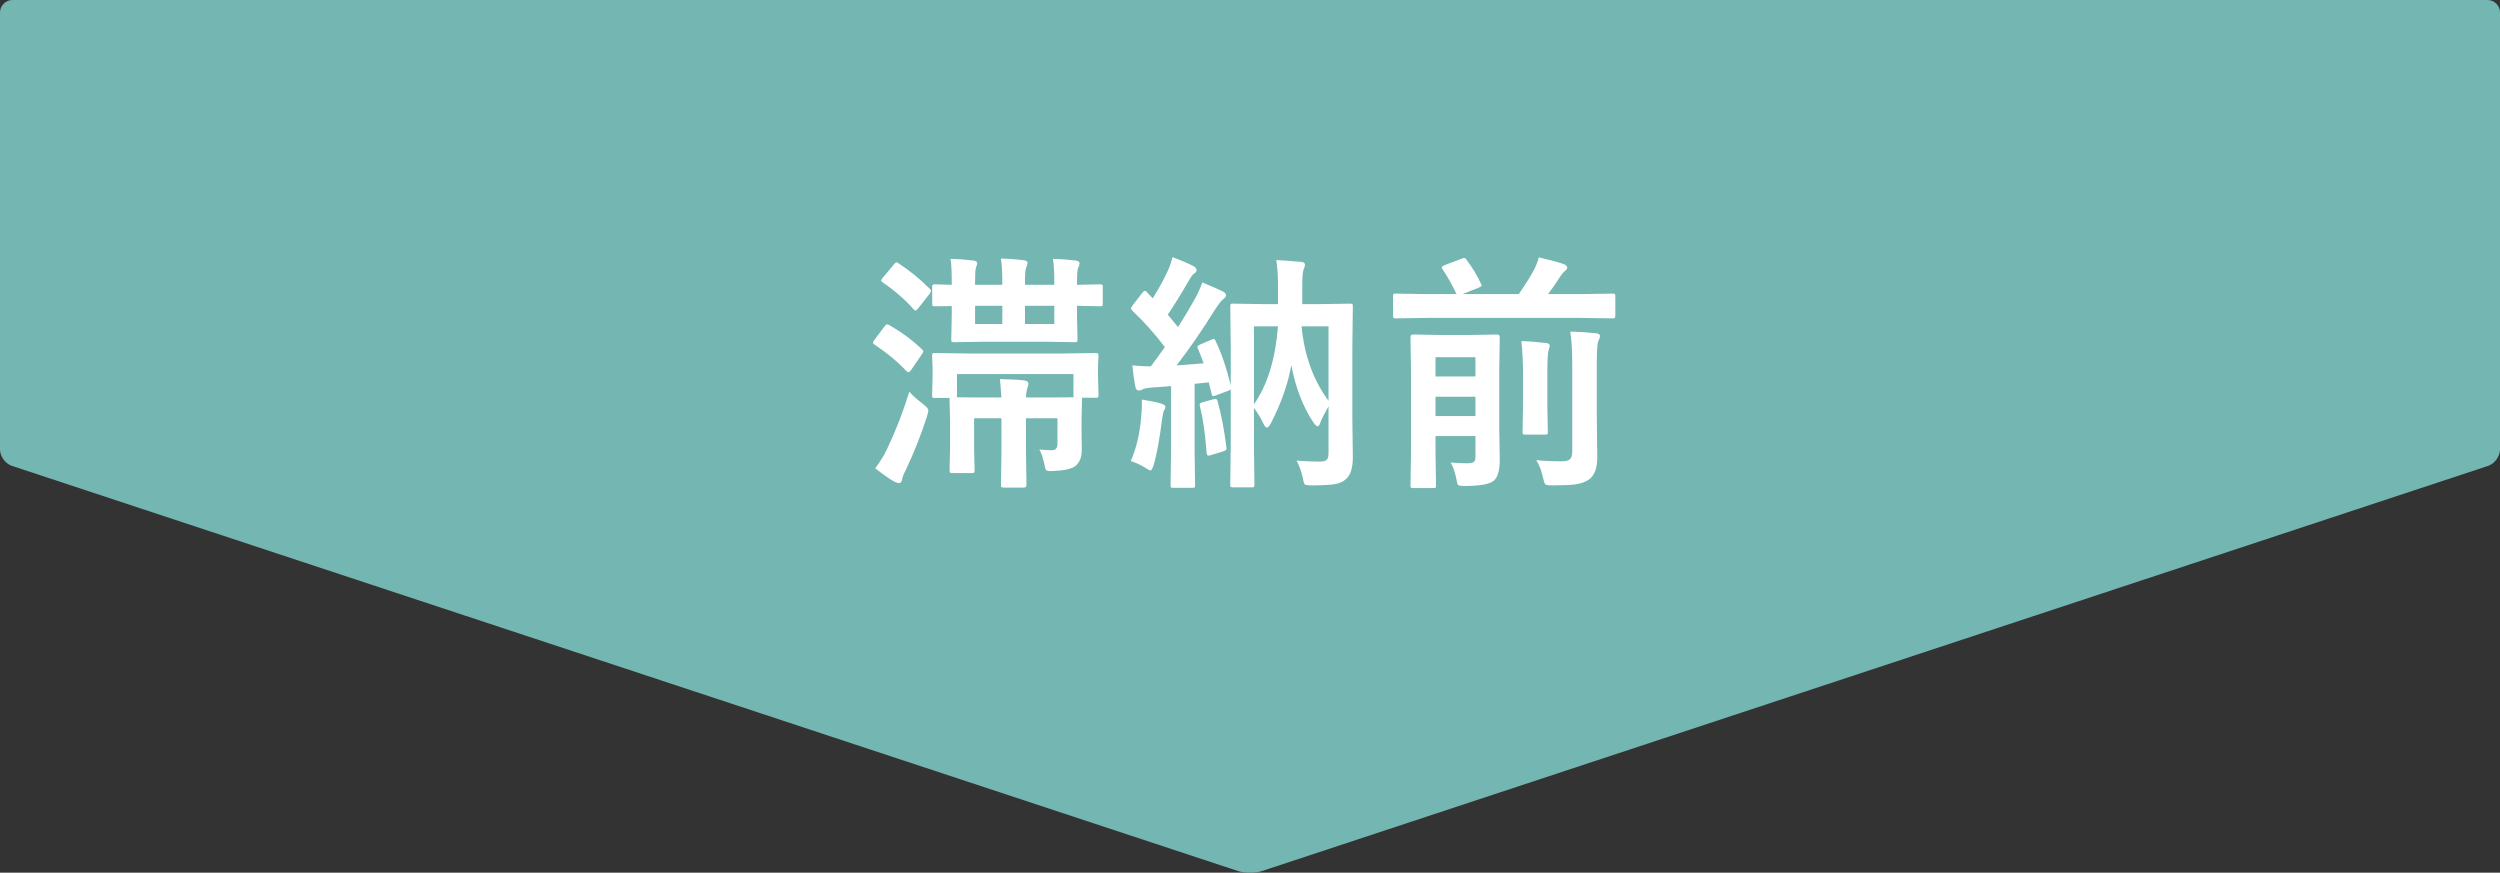
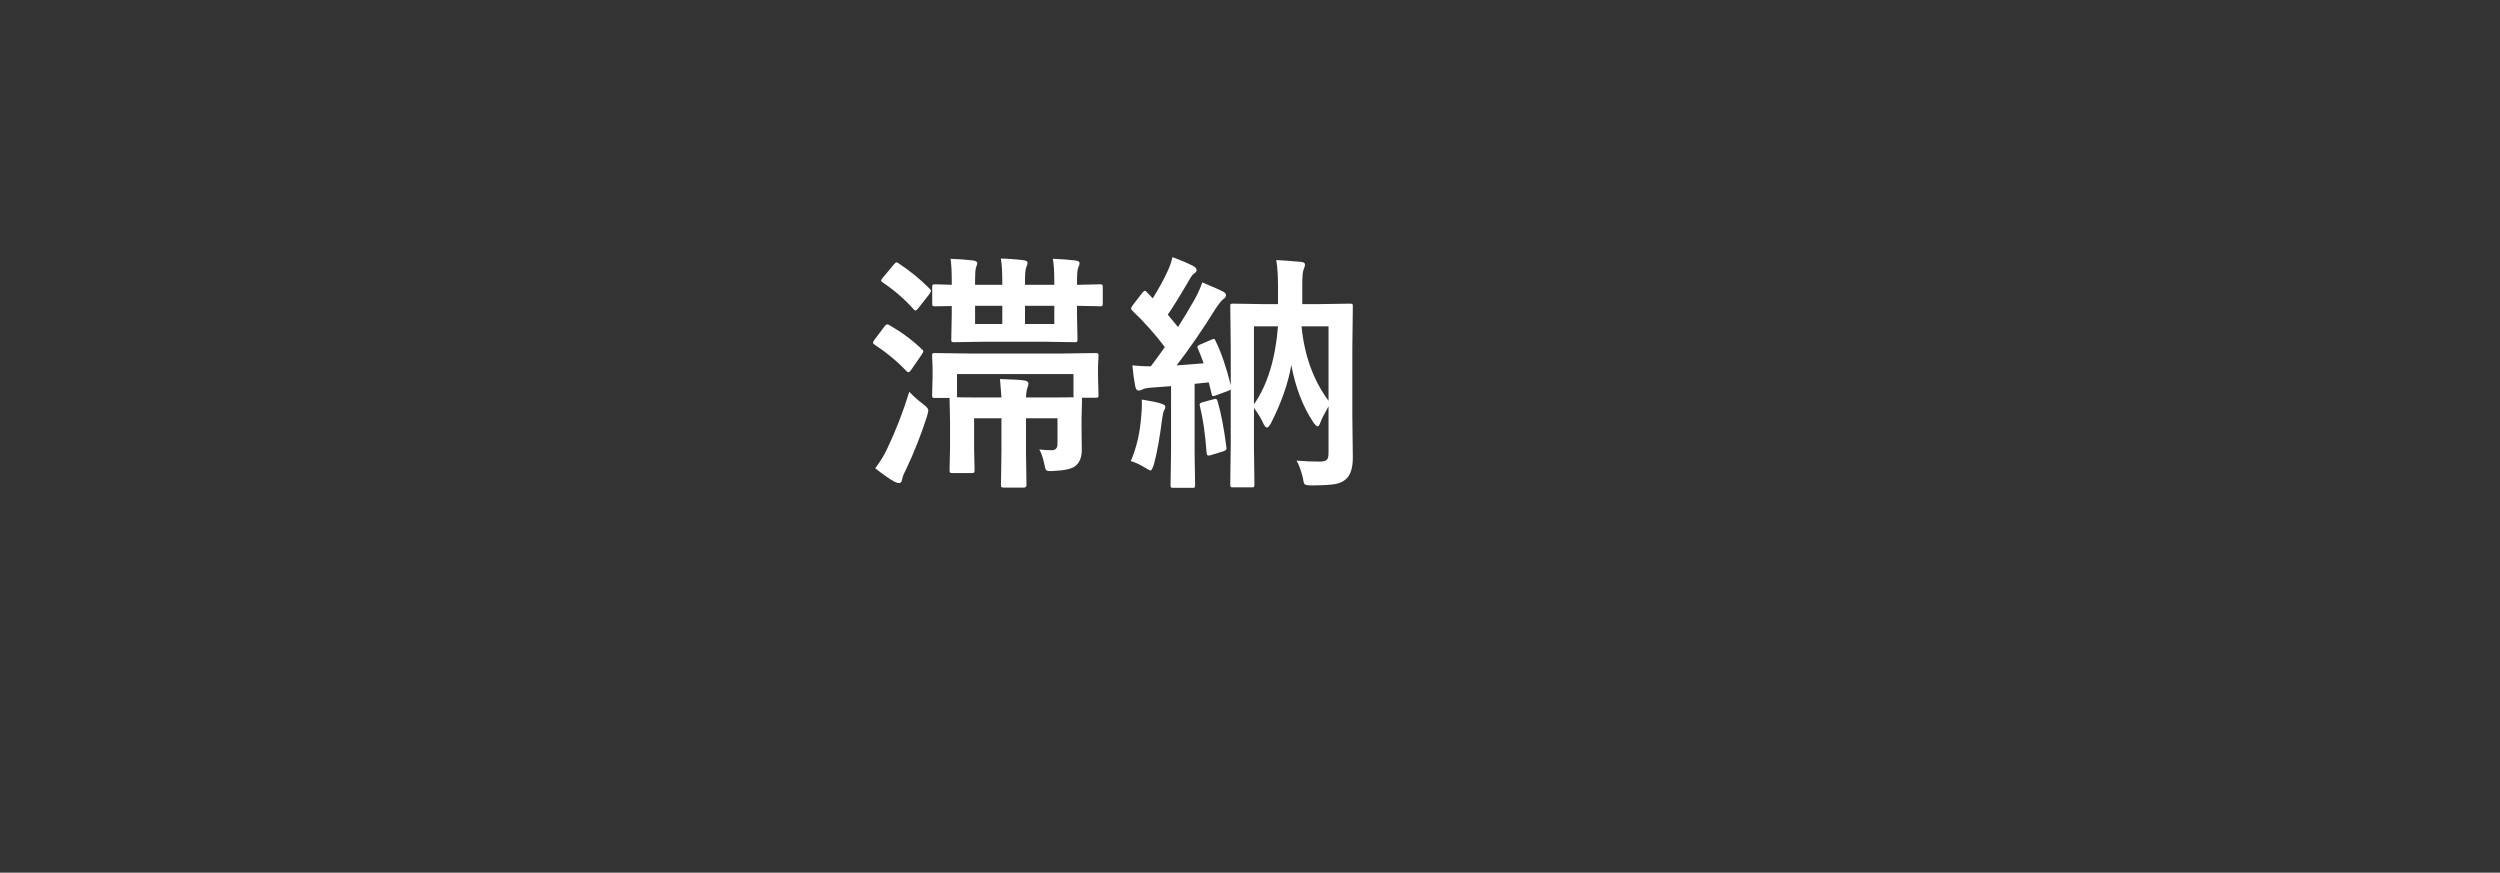
<svg xmlns="http://www.w3.org/2000/svg" version="1.1" x="0px" y="0px" viewBox="0 0 400 139.632" enable-background="new 0 0 400 139.632" xml:space="preserve">
  <rect x="0" y="0" width="400" height="139.632" fill="#333333" stroke="none" />
  <g id="レイヤー_1">
</g>
  <g id="図形">
    <g>
-       <path fill="#74B6B1" d="M2,0C0.9,0,0,0.9,0,2v69.912c0,1.1,0.854,2.282,1.899,2.628l196.202,64.832    c1.045,0.346,2.754,0.346,3.799,0L398.101,74.54c1.045-0.346,1.899-1.528,1.899-2.628V2c0-1.1-0.9-2-2-2H2z" />
-     </g>
+       </g>
  </g>
  <g id="文字">
    <g>
      <g>
        <path fill="#FFFFFF" d="M142.361,52.055c1.992,1.158,3.704,2.436,5.137,3.828c0.156,0.117,0.234,0.229,0.234,0.332     s-0.085,0.273-0.254,0.508l-1.68,2.441c-0.183,0.26-0.325,0.391-0.43,0.391c-0.078,0-0.188-0.059-0.332-0.176     c-1.484-1.563-3.177-2.969-5.078-4.219c-0.183-0.104-0.273-0.209-0.273-0.313c0-0.117,0.078-0.279,0.234-0.488l1.641-2.188     c0.144-0.182,0.28-0.273,0.41-0.273C142.075,51.898,142.205,51.951,142.361,52.055z M140.037,74.926     c0.808-1.08,1.438-2.109,1.895-3.086c1.38-2.891,2.565-5.943,3.555-9.16c0.651,0.703,1.387,1.361,2.207,1.973     c0.56,0.416,0.84,0.748,0.84,0.996c0,0.117-0.065,0.424-0.195,0.918c-0.964,2.994-2.097,5.859-3.398,8.594     c-0.378,0.742-0.579,1.264-0.605,1.563c-0.052,0.377-0.215,0.566-0.488,0.566c-0.183,0-0.437-0.078-0.762-0.234     C142.342,76.65,141.326,75.941,140.037,74.926z M143.768,42.133c1.797,1.172,3.45,2.52,4.961,4.043     c0.156,0.156,0.234,0.273,0.234,0.352s-0.078,0.24-0.234,0.488l-1.836,2.344c-0.183,0.221-0.319,0.332-0.41,0.332     c-0.065,0-0.169-0.072-0.313-0.215c-1.394-1.576-3.034-3.002-4.922-4.277c-0.183-0.131-0.273-0.234-0.273-0.313     c0-0.064,0.091-0.215,0.273-0.449l1.758-2.109c0.183-0.234,0.332-0.352,0.449-0.352     C143.533,41.977,143.638,42.029,143.768,42.133z M169.686,56.566l5.625-0.078c0.222,0,0.352,0.033,0.391,0.098     c0.039,0.053,0.059,0.176,0.059,0.371l-0.078,1.563v1.68l0.078,3.008c0,0.195-0.022,0.316-0.068,0.361s-0.173,0.068-0.381,0.068     h-2.227c0.026,0.053,0.039,0.162,0.039,0.332l-0.078,3.066v1.406l0.039,3.555c0,1.146-0.332,1.992-0.996,2.539     c-0.573,0.482-1.777,0.756-3.613,0.82c-0.222,0.014-0.364,0.02-0.43,0.02c-0.378,0-0.612-0.072-0.703-0.215     c-0.065-0.078-0.137-0.332-0.215-0.762c-0.261-1.197-0.54-2.025-0.84-2.48c0.716,0.078,1.38,0.117,1.992,0.117     s0.918-0.332,0.918-0.996v-4.121h-5.039v5.449l0.078,5.195c0,0.299-0.13,0.449-0.391,0.449h-3.262     c-0.208,0-0.332-0.033-0.371-0.098c-0.039-0.039-0.059-0.156-0.059-0.352l0.078-5.195v-5.449h-4.375v4.883l0.078,3.398     c0,0.221-0.022,0.357-0.068,0.41s-0.166,0.078-0.361,0.078h-3.184c-0.183,0-0.293-0.033-0.332-0.098     c-0.039-0.053-0.059-0.182-0.059-0.391l0.078-3.672v-4.16l-0.078-3.398v-0.293h-2.363c-0.208,0-0.332-0.025-0.371-0.078     s-0.059-0.17-0.059-0.352l0.078-3.008v-1.426l-0.078-1.855c0-0.221,0.026-0.357,0.078-0.41c0.052-0.039,0.176-0.059,0.371-0.059     l5.625,0.078H169.686z M168.455,41.41c1.263,0.039,2.487,0.131,3.672,0.273c0.403,0.078,0.605,0.215,0.605,0.41     c0,0.209-0.065,0.436-0.195,0.684c-0.144,0.26-0.215,0.99-0.215,2.188v0.605l3.652-0.078c0.222,0,0.358,0.025,0.41,0.078     c0.039,0.053,0.059,0.17,0.059,0.352v2.656c0,0.209-0.026,0.332-0.078,0.371c-0.065,0.039-0.195,0.059-0.391,0.059     c-0.039,0-0.195-0.006-0.469-0.02c-0.95-0.025-2.012-0.045-3.184-0.059v1.426l0.078,3.965c0,0.209-0.026,0.332-0.078,0.371     s-0.176,0.059-0.371,0.059l-5.137-0.078h-8.965l-5.156,0.078c-0.234,0-0.378-0.025-0.43-0.078     c-0.039-0.053-0.059-0.17-0.059-0.352l0.078-3.965v-1.387l-2.676,0.039c-0.208,0-0.339-0.025-0.391-0.078     c-0.039-0.053-0.059-0.17-0.059-0.352v-2.656c0-0.209,0.032-0.332,0.098-0.371c0.039-0.039,0.156-0.059,0.352-0.059l0.84,0.02     c0.573,0.025,1.185,0.045,1.836,0.059v-0.566c0-1.602-0.065-2.799-0.195-3.594c1.276,0.039,2.5,0.131,3.672,0.273     c0.403,0.078,0.605,0.215,0.605,0.41c0,0.143-0.065,0.371-0.195,0.684c-0.104,0.273-0.156,0.99-0.156,2.148v0.645h4.355v-0.488     c0-1.744-0.078-2.982-0.234-3.711c1.25,0.025,2.487,0.117,3.711,0.273c0.378,0.064,0.566,0.201,0.566,0.41     c0,0.143-0.065,0.371-0.195,0.684c-0.144,0.26-0.215,1.002-0.215,2.227v0.605h4.688v-0.527     C168.689,43.389,168.611,42.178,168.455,41.41z M159.998,60.648c2.005,0.053,3.32,0.131,3.945,0.234     c0.403,0.078,0.605,0.24,0.605,0.488c0,0.131-0.032,0.293-0.098,0.488c-0.078,0.234-0.124,0.377-0.137,0.43     c-0.104,0.482-0.156,0.918-0.156,1.309h3.242c2.396,0,3.86-0.014,4.395-0.039c-0.026-0.053-0.039-0.17-0.039-0.352v-3.359     h-18.633v3.398c0,0.156-0.013,0.26-0.039,0.313c0.508,0.025,2.019,0.039,4.531,0.039h2.617     C160.232,63.584,160.154,62.602,159.998,60.648z M156.014,51.84h4.355v-2.91h-4.355V51.84z M168.689,51.84v-2.91h-4.688v2.91     H168.689z" />
        <path fill="#FFFFFF" d="M180.925,73.773c0.925-2.123,1.484-4.551,1.68-7.285c0.065-0.729,0.098-1.342,0.098-1.836     c0-0.182-0.007-0.424-0.02-0.723c1.497,0.234,2.526,0.449,3.086,0.645c0.456,0.143,0.684,0.299,0.684,0.469     c0,0.221-0.065,0.424-0.195,0.605c-0.117,0.195-0.228,0.689-0.332,1.484c-0.378,2.994-0.813,5.391-1.309,7.188     c-0.208,0.639-0.384,0.957-0.527,0.957c-0.117,0-0.423-0.156-0.918-0.469C182.416,74.34,181.667,73.994,180.925,73.773z      M181.179,58.461c0.989,0.104,1.973,0.156,2.949,0.156c0.808-1.068,1.556-2.096,2.246-3.086c-1.536-2.045-3.274-3.99-5.215-5.84     c-0.13-0.131-0.195-0.248-0.195-0.352c0-0.064,0.098-0.24,0.293-0.527l1.504-1.953c0.183-0.221,0.325-0.332,0.43-0.332     c0.078,0,0.176,0.064,0.293,0.195l0.957,1.016c1.055-1.705,1.868-3.203,2.441-4.492c0.286-0.625,0.527-1.328,0.723-2.109     c1.354,0.508,2.461,0.982,3.32,1.426c0.352,0.195,0.527,0.41,0.527,0.645c0,0.209-0.117,0.385-0.352,0.527     c-0.247,0.156-0.501,0.475-0.762,0.957c-1.589,2.721-2.754,4.604-3.496,5.645c1.067,1.275,1.614,1.939,1.641,1.992     c0.911-1.42,1.836-2.963,2.773-4.629c0.481-0.912,0.853-1.752,1.113-2.52c1.901,0.807,3.008,1.295,3.32,1.465     c0.313,0.182,0.469,0.371,0.469,0.566c0,0.248-0.144,0.463-0.43,0.645c-0.273,0.195-0.69,0.717-1.25,1.563     c-2.122,3.412-4.199,6.426-6.23,9.043c0.964-0.064,2.409-0.176,4.336-0.332c-0.247-0.689-0.554-1.479-0.918-2.363     c-0.052-0.104-0.078-0.189-0.078-0.254c0-0.143,0.156-0.279,0.469-0.41l1.797-0.762c0.156-0.078,0.273-0.117,0.352-0.117     c0.117,0,0.222,0.131,0.313,0.391c0.898,1.811,1.699,4.154,2.402,7.031v-6.191l-0.078-6.445c0-0.209,0.026-0.332,0.078-0.371     s0.169-0.059,0.352-0.059l5.079,0.078h2.129v-3.047c0-1.51-0.092-2.846-0.273-4.004c0.703,0.025,2.031,0.123,3.984,0.293     c0.402,0.039,0.605,0.182,0.605,0.43c0,0.131-0.033,0.287-0.098,0.469c-0.078,0.221-0.125,0.346-0.137,0.371     c-0.131,0.326-0.195,1.139-0.195,2.441v3.047h2.559l5.098-0.078c0.207,0,0.332,0.025,0.371,0.078s0.059,0.17,0.059,0.352     l-0.078,6.68v10.996l0.078,6.484c0,1.68-0.359,2.832-1.074,3.457c-0.443,0.416-1.023,0.689-1.738,0.82     c-0.717,0.131-1.953,0.201-3.711,0.215c-0.678,0-1.074-0.064-1.191-0.195c-0.105-0.104-0.203-0.455-0.293-1.055     c-0.273-1.133-0.605-2.037-0.996-2.715c1.34,0.104,2.564,0.156,3.672,0.156c0.611,0,1.008-0.104,1.191-0.313     c0.168-0.182,0.254-0.547,0.254-1.094v-7.441c-0.678,1.197-1.107,2.051-1.289,2.559c-0.145,0.43-0.301,0.645-0.469,0.645     c-0.145,0-0.371-0.215-0.684-0.645c-1.68-2.539-2.852-5.592-3.516-9.16c-0.496,2.916-1.582,6.021-3.262,9.316     c-0.248,0.455-0.457,0.684-0.625,0.684c-0.195,0-0.398-0.229-0.605-0.684c-0.313-0.717-0.809-1.537-1.485-2.461v6.348     l0.078,5.879c0,0.234-0.026,0.377-0.078,0.43c-0.039,0.039-0.144,0.059-0.313,0.059h-3.047c-0.208,0-0.332-0.033-0.371-0.098     c-0.039-0.053-0.059-0.182-0.059-0.391l0.078-6.348v-8.848c-0.052,0.078-0.183,0.156-0.391,0.234l-1.953,0.723     c-0.247,0.092-0.403,0.137-0.469,0.137c-0.13,0-0.215-0.137-0.254-0.41l-0.449-1.797l-2.266,0.234v10.957l0.078,5.254     c0,0.209-0.026,0.332-0.078,0.371s-0.176,0.059-0.371,0.059h-3.047c-0.208,0-0.332-0.025-0.371-0.078s-0.059-0.17-0.059-0.352     l0.078-5.254V61.781l-3.086,0.234c-0.703,0.039-1.211,0.143-1.523,0.313c-0.169,0.104-0.364,0.156-0.586,0.156     c-0.261,0-0.437-0.215-0.527-0.645C181.439,60.76,181.283,59.633,181.179,58.461z M194.128,63.891     c0.169-0.053,0.293-0.078,0.371-0.078c0.13,0,0.234,0.131,0.313,0.391c0.573,1.967,1.042,4.408,1.406,7.324     c0.013,0.131,0.02,0.221,0.02,0.273c0,0.156-0.169,0.293-0.508,0.41l-1.973,0.605c-0.183,0.053-0.319,0.078-0.41,0.078     c-0.169,0-0.267-0.15-0.293-0.449c-0.208-2.93-0.566-5.424-1.074-7.48c-0.026-0.117-0.039-0.195-0.039-0.234     c0-0.17,0.156-0.293,0.469-0.371L194.128,63.891z M204.48,52.211h-3.849v12.48C202.781,61.619,204.063,57.459,204.48,52.211z      M212.566,64.125V52.211h-4.316C208.691,56.873,210.131,60.844,212.566,64.125z" />
-         <path fill="#FFFFFF" d="M228.336,50.863l-5,0.078c-0.223,0-0.352-0.025-0.391-0.078c-0.039-0.064-0.059-0.201-0.059-0.41v-3.047     c0-0.209,0.027-0.332,0.078-0.371s0.176-0.059,0.371-0.059l5,0.078h4.707c-0.664-1.42-1.406-2.74-2.227-3.965     c-0.09-0.131-0.137-0.229-0.137-0.293c0-0.104,0.137-0.221,0.41-0.352l2.715-1.035c0.246-0.092,0.41-0.137,0.488-0.137     c0.105,0,0.223,0.098,0.352,0.293c0.977,1.314,1.75,2.598,2.324,3.848c0.066,0.131,0.098,0.221,0.098,0.273     c0,0.104-0.184,0.229-0.547,0.371L234,47.055h9.004c0.988-1.42,1.805-2.715,2.441-3.887c0.363-0.729,0.617-1.393,0.762-1.992     c1.809,0.416,3.137,0.775,3.984,1.074c0.379,0.17,0.566,0.357,0.566,0.566c0,0.156-0.117,0.332-0.352,0.527     c-0.246,0.17-0.613,0.631-1.094,1.387c-0.457,0.729-0.996,1.504-1.621,2.324h5.273l5.039-0.078c0.207,0,0.34,0.025,0.391,0.078     c0.039,0.053,0.059,0.17,0.059,0.352v3.047c0,0.234-0.031,0.377-0.098,0.43c-0.039,0.039-0.156,0.059-0.352,0.059l-5.039-0.078     H228.336z M232.086,74.008c1.055,0.078,1.945,0.117,2.676,0.117c0.559,0,0.926-0.084,1.094-0.254     c0.145-0.143,0.215-0.404,0.215-0.781v-3.32h-6.387v2.793l0.078,5.078c0,0.209-0.027,0.338-0.078,0.391     c-0.051,0.039-0.176,0.059-0.371,0.059h-3.203c-0.207,0-0.332-0.025-0.371-0.078s-0.059-0.176-0.059-0.371l0.078-5.195V59.242     l-0.078-5.332c0-0.26,0.145-0.391,0.43-0.391l4.219,0.078h5.039l4.141-0.078c0.301,0,0.449,0.131,0.449,0.391l-0.078,5.645v8.691     l0.078,5.352c0,1.666-0.32,2.773-0.957,3.32c-0.613,0.533-2.117,0.814-4.512,0.84c-0.676,0-1.074-0.053-1.191-0.156     c-0.105-0.104-0.203-0.449-0.293-1.035C232.781,75.473,232.477,74.619,232.086,74.008z M236.07,57.152h-6.387v3.086h6.387V57.152     z M229.684,66.566h6.387V63.48h-6.387V66.566z M243.414,54.574c1.105,0.025,2.434,0.131,3.984,0.313     c0.379,0.039,0.566,0.189,0.566,0.449c0,0.064-0.078,0.371-0.234,0.918c-0.105,0.365-0.156,1.68-0.156,3.945v4.727l0.078,4.199     c0,0.195-0.02,0.313-0.059,0.352s-0.164,0.059-0.371,0.059h-3.164c-0.223,0-0.352-0.025-0.391-0.078     c-0.039-0.039-0.059-0.15-0.059-0.332l0.078-4.199v-4.688C243.688,57.92,243.598,56.033,243.414,54.574z M245.797,73.617     c1.172,0.131,2.52,0.195,4.043,0.195c0.676,0,1.133-0.117,1.367-0.352c0.234-0.221,0.352-0.625,0.352-1.211V58.461     c0-2.357-0.105-4.16-0.313-5.41c1.512,0.039,2.883,0.131,4.121,0.273c0.43,0.053,0.645,0.201,0.645,0.449     c0,0.131-0.098,0.41-0.293,0.84c-0.156,0.377-0.234,1.66-0.234,3.848v7.715l0.078,6.953c0,1.822-0.469,3.041-1.406,3.652     c-0.574,0.365-1.277,0.605-2.109,0.723c-0.77,0.104-1.984,0.156-3.652,0.156c-0.652,0-1.035-0.059-1.152-0.176     c-0.105-0.104-0.227-0.463-0.371-1.074C246.637,75.277,246.277,74.346,245.797,73.617z" />
      </g>
    </g>
  </g>
</svg>